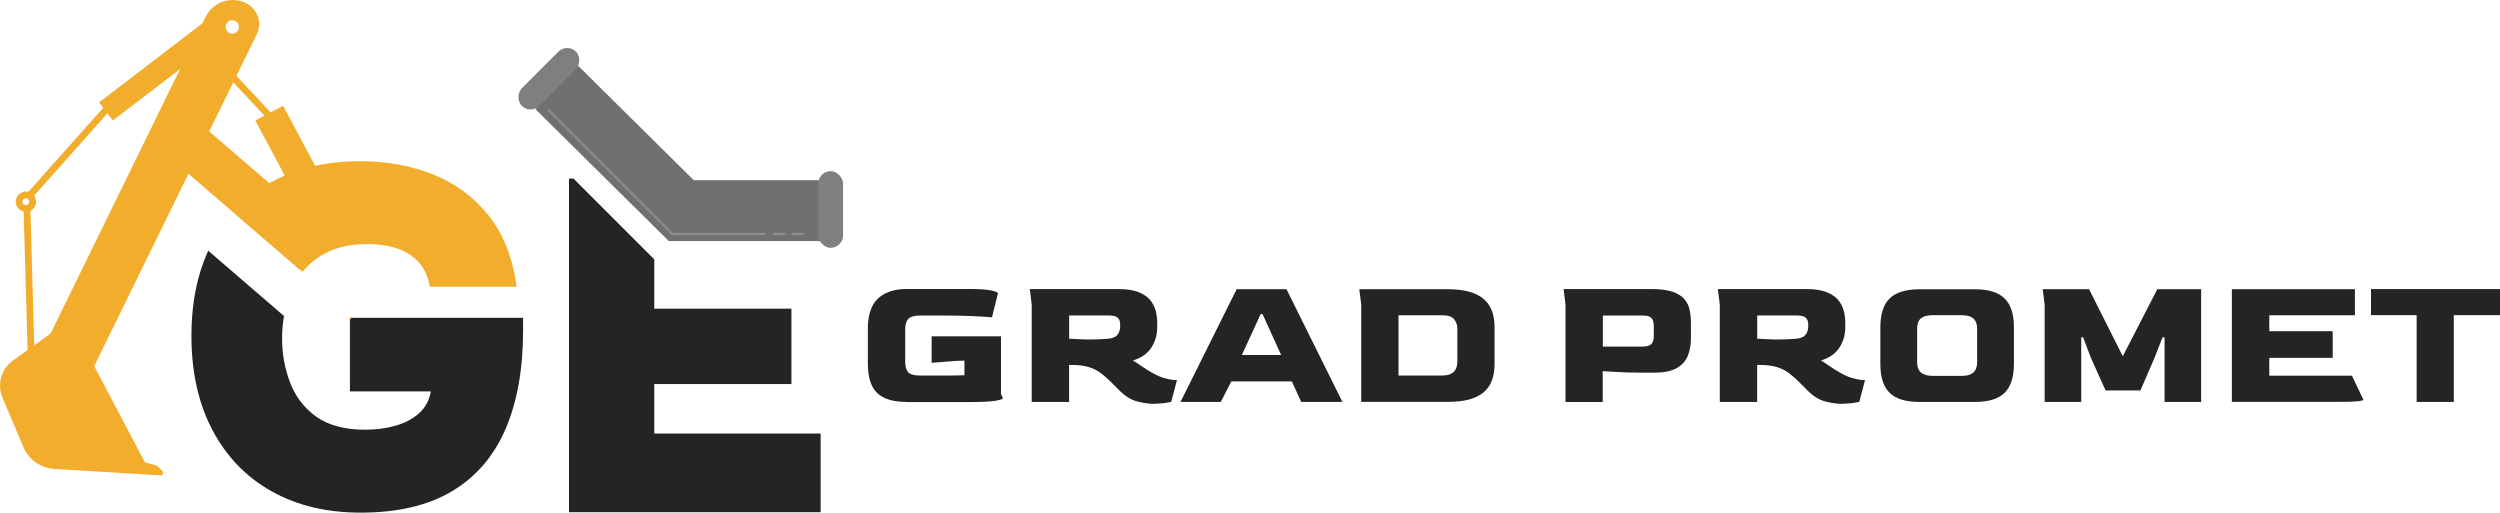
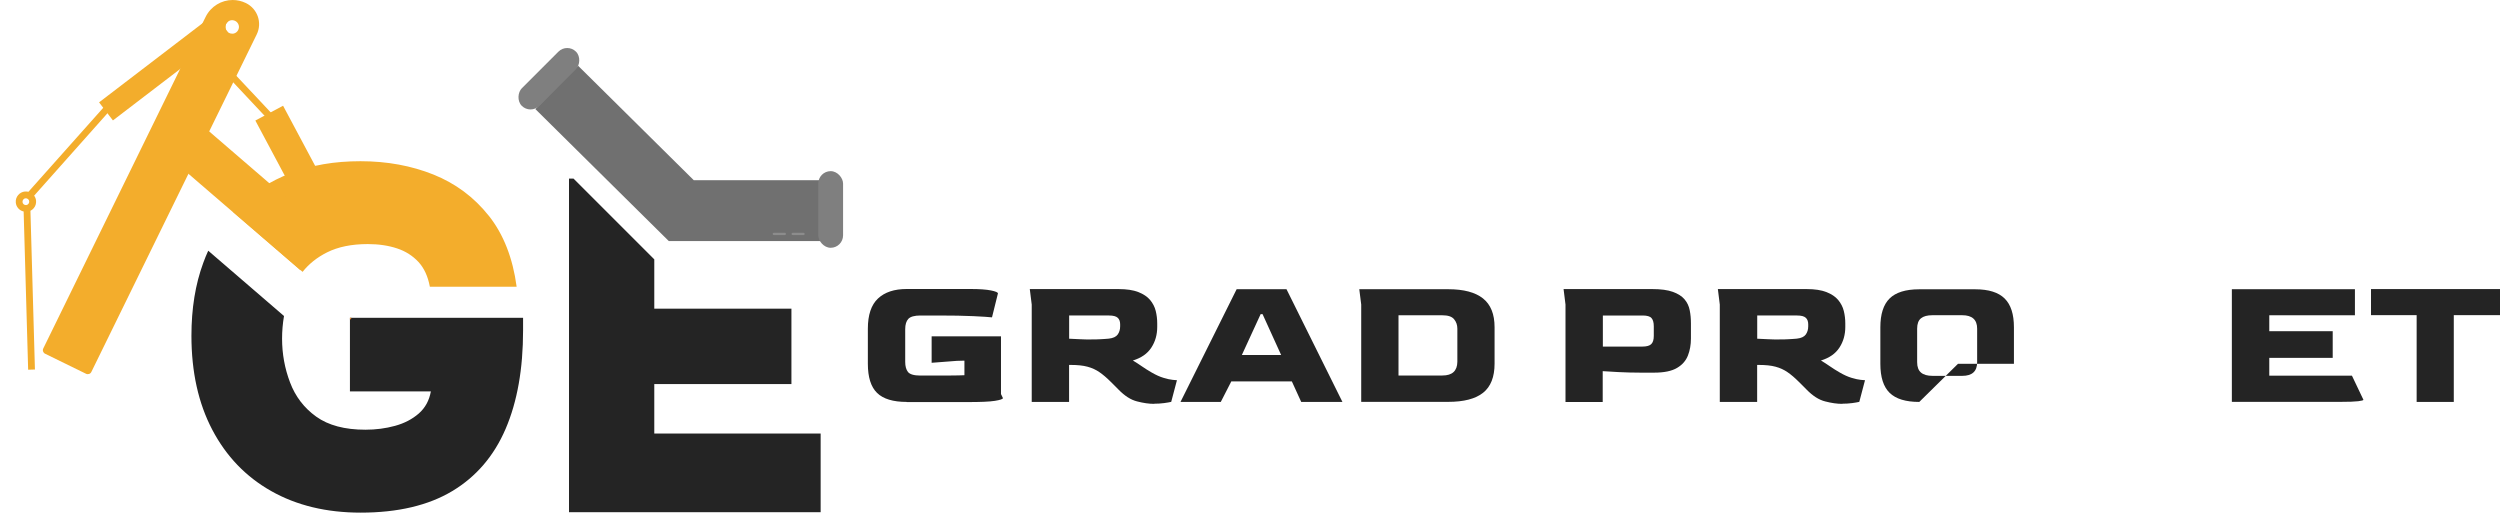
<svg xmlns="http://www.w3.org/2000/svg" id="Layer_1" data-name="Layer 1" viewBox="0 0 350 71.77">
  <defs>
    <style>      .cls-1 {        fill: #ef8e2e;      }      .cls-2 {        fill: #8c8c8c;      }      .cls-3 {        fill: #707070;      }      .cls-4 {        fill: #f3ad2c;      }      .cls-5 {        fill: #242424;      }      .cls-6 {        fill: #7f7f7f;      }    </style>
  </defs>
  <path class="cls-5" d="M48.99,44.49v10.31h11.33c-.23,1.27-.79,2.3-1.69,3.09-.91,.79-2.01,1.37-3.33,1.73-1.31,.36-2.69,.54-4.14,.54-2.89,0-5.19-.61-6.89-1.83-1.7-1.22-2.92-2.82-3.66-4.78-.75-1.97-1.12-4.01-1.12-6.14,0-1.06,.09-2.12,.27-3.17l-10.61-9.14c-.25,.55-.48,1.11-.69,1.69-1.11,3.01-1.66,6.41-1.66,10.21,0,5.07,.97,9.46,2.92,13.17,1.95,3.71,4.69,6.57,8.25,8.58,3.55,2.01,7.73,3.02,12.52,3.02,5.2,0,9.48-1.01,12.83-3.02,3.35-2.01,5.84-4.92,7.47-8.72,1.63-3.8,2.44-8.39,2.44-13.78v-1.76h-24.23Z" />
  <path class="cls-4" d="M68.43,30.21c-2.06-2.6-4.64-4.52-7.74-5.77-3.1-1.24-6.5-1.87-10.22-1.87s-6.82,.56-9.74,1.66c-2.92,1.11-5.42,2.73-7.5,4.85-.2,.2-.39,.41-.57,.62l9.7,8.36c.89-1.12,2.03-2.03,3.43-2.73,1.54-.77,3.44-1.16,5.7-1.16,1.54,0,2.91,.21,4.11,.61s2.19,1.04,2.99,1.9c.79,.86,1.32,2.01,1.59,3.46h12.15c-.54-4.02-1.84-7.34-3.9-9.94Z" />
-   <path class="cls-4" d="M1.8,50.48l6.79-4.87c.62-.45,1.5-.24,1.86,.44l9.83,18.67,1.52,.42c.14,.04,.27,.11,.37,.22l.56,.58c.23,.24,.05,.63-.28,.61-2.52-.15-9.69-.58-14.87-.9-1.89-.12-3.56-1.3-4.3-3.04L.34,55.66c-.78-1.86-.18-4.01,1.46-5.18Z" />
  <rect class="cls-4" x="22.1" y="24.03" width="25.08" height="6.39" transform="translate(26.16 -16.01) rotate(40.74)" />
  <polygon class="cls-1" points="49.25 44.49 48.99 44.79 48.99 44.49 49.25 44.49" />
  <rect class="cls-4" x="33.56" y="20.51" width="15.58" height="4.4" transform="translate(41.93 -24.46) rotate(61.92)" />
  <path class="cls-4" d="M34.43,.43c-.6-.29-1.23-.43-1.85-.43-1.56,0-3.05,.87-3.79,2.36l-.44,.89-3.14,6.42L6.06,48.78c-.14,.27-.02,.61,.25,.74l5.74,2.81c.27,.13,.61,.02,.74-.26L35.94,4.82c.8-1.63,.12-3.59-1.51-4.39Zm-1.85,4.28c-.24,.02-.46-.05-.64-.18-.21-.15-.36-.4-.38-.68-.03-.33,.12-.64,.37-.83,.14-.11,.31-.18,.49-.19,.52-.04,.98,.34,1.03,.86,.04,.52-.34,.98-.86,1.03Z" />
  <path class="cls-4" d="M31.94,4.53l-6.73,5.14-9.4,7.19-1.94-2.53L28.36,3.25l2.37-1.81,1.2,1.57c-.25,.19-.4,.5-.37,.83,.03,.28,.17,.52,.38,.68Z" />
  <path class="cls-4" d="M3.94,51.75l-.63-22.14c-.59-.13-1.05-.63-1.1-1.26-.07-.78,.51-1.47,1.29-1.54h0c.16-.01,.33,0,.48,.04L14.65,14.87l.71,.63L4.78,27.39c.15,.21,.25,.45,.27,.72,.03,.38-.08,.75-.33,1.04-.13,.15-.28,.27-.46,.36l.63,22.22-.95,.03Zm-.36-23.99h0c-.13,.01-.24,.07-.32,.17-.08,.1-.12,.22-.11,.35,.02,.26,.25,.45,.51,.43,.13-.01,.24-.07,.32-.17,.08-.1,.12-.22,.11-.35-.01-.13-.07-.24-.17-.32-.1-.08-.22-.12-.35-.11Zm33.86-11.13l-5.25-5.59,.69-.65,5.25,5.59-.69,.65Z" />
  <path class="cls-5" d="M91.6,60.7v-6.93h19.2v-10.56h-19.2v-6.9l-11.31-11.31h-.63v46.71h35.23v-11.02h-23.29Z" />
  <path class="cls-3" d="M97.13,25.23l-16.19-16.02-5.99,6.06c4.55,4.5,14.2,14.05,18.68,18.48h21.88v-8.52h-18.38Z" />
  <rect class="cls-6" x="75.11" y="5.66" width="3.47" height="10.73" rx="1.74" ry="1.74" transform="translate(30.3 -51.11) rotate(45)" />
-   <path class="cls-2" d="M107.07,32.91h-12.99l-17.34-17.34c-.06-.06-.06-.16,0-.22s.16-.06,.22,0l17.25,17.25h12.86c.09,0,.16,.07,.16,.16s-.07,.16-.16,.16Z" />
  <path class="cls-2" d="M109.87,32.91h-1.53c-.09,0-.16-.07-.16-.16s.07-.16,.16-.16h1.53c.09,0,.16,.07,.16,.16s-.07,.16-.16,.16Z" />
  <path class="cls-2" d="M112.49,32.91h-1.51c-.09,0-.16-.07-.16-.16s.07-.16,.16-.16h1.51c.09,0,.16,.07,.16,.16s-.07,.16-.16,.16Z" />
  <rect class="cls-6" x="114.56" y="23.96" width="3.47" height="10.73" rx="1.74" ry="1.74" />
  <g>
    <path class="cls-5" d="M126.95,56.27c-1.91,0-3.3-.42-4.16-1.26s-1.29-2.2-1.29-4.08v-4.91c0-1.93,.47-3.34,1.42-4.23,.95-.89,2.29-1.33,4.02-1.33h8.96c1.23,0,2.18,.07,2.83,.2s.98,.27,.98,.42l-.83,3.35c-.45-.05-1.32-.11-2.62-.17-1.3-.06-2.93-.09-4.9-.09h-2.49c-.84,0-1.41,.16-1.7,.47-.29,.31-.44,.79-.44,1.44v4.59c0,.61,.13,1.08,.39,1.41,.26,.33,.85,.5,1.76,.5h2.17c.82,0,1.57,0,2.23-.01,.66,0,1.24-.02,1.74-.04v-2.04l-1.07,.03-3.52,.27v-3.7h9.71v8.08l.27,.56c0,.14-.38,.27-1.13,.39-.75,.12-2.02,.17-3.81,.17h-8.53Z" />
    <path class="cls-5" d="M161.59,56.54c-.72,0-1.51-.11-2.39-.34-.88-.22-1.74-.77-2.6-1.65l-1.13-1.13c-.54-.54-1.05-.97-1.54-1.31-.49-.34-1.05-.6-1.68-.77-.63-.17-1.41-.25-2.36-.25h-.22v5.18h-5.23v-13.63l-.27-2.17h12.42c1.14,0,2.07,.14,2.78,.42s1.25,.64,1.64,1.1c.38,.46,.65,.97,.79,1.54,.14,.57,.21,1.15,.21,1.74v.51c0,1.07-.27,2.04-.82,2.88-.55,.85-1.41,1.45-2.59,1.81,.45,.27,.87,.54,1.27,.82,.4,.28,.86,.57,1.38,.87,.59,.34,1.14,.59,1.65,.74s.93,.25,1.28,.28c.34,.04,.54,.05,.59,.05l-.8,3.03c-.21,.05-.54,.11-.98,.17-.44,.06-.91,.09-1.41,.09Zm-8.8-9.02c.45,0,.88,0,1.3-.03s.8-.04,1.14-.08c.61-.07,1.02-.26,1.25-.58,.22-.31,.34-.69,.34-1.14v-.29c0-.39-.11-.7-.34-.91-.22-.21-.63-.32-1.22-.32h-5.58v3.25c.45,.02,.94,.04,1.48,.07,.54,.03,1.08,.04,1.64,.04Z" />
    <path class="cls-5" d="M165.27,56.27l7.86-15.78h6.98l7.83,15.78h-5.77l-1.31-2.87h-8.48l-1.47,2.87h-5.63Zm8.59-6.57h5.5l-2.6-5.72h-.27l-2.63,5.72Z" />
    <path class="cls-5" d="M190.57,56.27v-13.63l-.27-2.15h12.45c2.16,0,3.79,.43,4.87,1.29,1.08,.86,1.62,2.2,1.62,4.02v5.12c0,1.86-.54,3.22-1.61,4.07s-2.7,1.27-4.88,1.27h-12.18Zm5.23-3.7h6.14c1.38,0,2.07-.64,2.09-1.91v-4.64c0-.52-.15-.96-.46-1.33-.3-.37-.85-.55-1.64-.55h-6.14v8.43Z" />
    <path class="cls-5" d="M219.17,56.27v-13.63l-.27-2.17h12.42c1.2,0,2.16,.13,2.88,.39,.72,.26,1.27,.61,1.64,1.05,.37,.44,.61,.95,.72,1.53,.12,.58,.17,1.19,.17,1.84v2.12c0,.86-.14,1.65-.42,2.37-.28,.72-.79,1.31-1.53,1.74-.74,.44-1.81,.66-3.21,.66h-1.85c-1.13,0-2.18-.03-3.15-.08s-1.7-.1-2.19-.13v4.32h-5.23Zm5.23-7.75h5.55c.59,0,1-.12,1.23-.35s.35-.61,.35-1.13v-1.37c0-.52-.11-.9-.32-1.14-.21-.24-.63-.36-1.23-.36h-5.58v4.35Z" />
    <path class="cls-5" d="M257.92,56.54c-.72,0-1.51-.11-2.39-.34-.88-.22-1.74-.77-2.6-1.65l-1.13-1.13c-.54-.54-1.05-.97-1.54-1.31-.49-.34-1.05-.6-1.68-.77-.63-.17-1.41-.25-2.36-.25h-.22v5.18h-5.23v-13.63l-.27-2.17h12.42c1.14,0,2.07,.14,2.78,.42s1.25,.64,1.64,1.1c.38,.46,.65,.97,.79,1.54,.14,.57,.21,1.15,.21,1.74v.51c0,1.07-.27,2.04-.82,2.88-.55,.85-1.41,1.45-2.59,1.81,.45,.27,.87,.54,1.27,.82,.4,.28,.86,.57,1.38,.87,.59,.34,1.14,.59,1.65,.74s.93,.25,1.28,.28c.34,.04,.54,.05,.59,.05l-.8,3.03c-.21,.05-.54,.11-.98,.17-.44,.06-.91,.09-1.41,.09Zm-8.8-9.02c.45,0,.88,0,1.3-.03s.8-.04,1.14-.08c.61-.07,1.02-.26,1.25-.58,.22-.31,.34-.69,.34-1.14v-.29c0-.39-.11-.7-.34-.91-.22-.21-.63-.32-1.22-.32h-5.58v3.25c.45,.02,.94,.04,1.48,.07,.54,.03,1.08,.04,1.64,.04Z" />
-     <path class="cls-5" d="M268.7,56.27c-1.9,0-3.28-.42-4.15-1.27s-1.3-2.2-1.3-4.07v-5.12c0-1.82,.43-3.17,1.29-4.02s2.24-1.29,4.16-1.29h7.83c1.88,0,3.25,.43,4.12,1.29,.87,.86,1.3,2.2,1.3,4.02v5.12c0,1.86-.44,3.22-1.31,4.07-.88,.85-2.25,1.27-4.11,1.27h-7.83Zm1.85-3.65h4.16c1.4,0,2.09-.64,2.09-1.91v-4.7c0-1.25-.7-1.88-2.09-1.88h-4.16c-.72,0-1.25,.14-1.61,.43s-.54,.77-.54,1.45v4.7c0,.66,.18,1.14,.54,1.45s.9,.46,1.61,.46Z" />
-     <path class="cls-5" d="M286.25,56.27v-13.63l-.27-2.15h6.49l4.72,9.39,4.83-9.39h6.14v15.78h-5.12v-9.04h-.29l-1.13,2.9-1.96,4.53h-4.88l-2.04-4.53-1.1-2.9h-.27v9.04h-5.12Z" />
+     <path class="cls-5" d="M268.7,56.27c-1.9,0-3.28-.42-4.15-1.27s-1.3-2.2-1.3-4.07v-5.12c0-1.82,.43-3.17,1.29-4.02s2.24-1.29,4.16-1.29h7.83c1.88,0,3.25,.43,4.12,1.29,.87,.86,1.3,2.2,1.3,4.02v5.12h-7.83Zm1.85-3.65h4.16c1.4,0,2.09-.64,2.09-1.91v-4.7c0-1.25-.7-1.88-2.09-1.88h-4.16c-.72,0-1.25,.14-1.61,.43s-.54,.77-.54,1.45v4.7c0,.66,.18,1.14,.54,1.45s.9,.46,1.61,.46Z" />
    <path class="cls-5" d="M312.46,56.27v-15.78h17.23v3.65h-11.99v2.23h8.88v3.73h-8.88v2.49h11.57l1.61,3.38c0,.07-.24,.14-.72,.2-.48,.06-1.32,.09-2.5,.09h-15.19Z" />
    <path class="cls-5" d="M338.33,56.27v-12.15h-6.39v-3.65h18.06v3.65h-6.47v12.15h-5.2Z" />
  </g>
</svg>